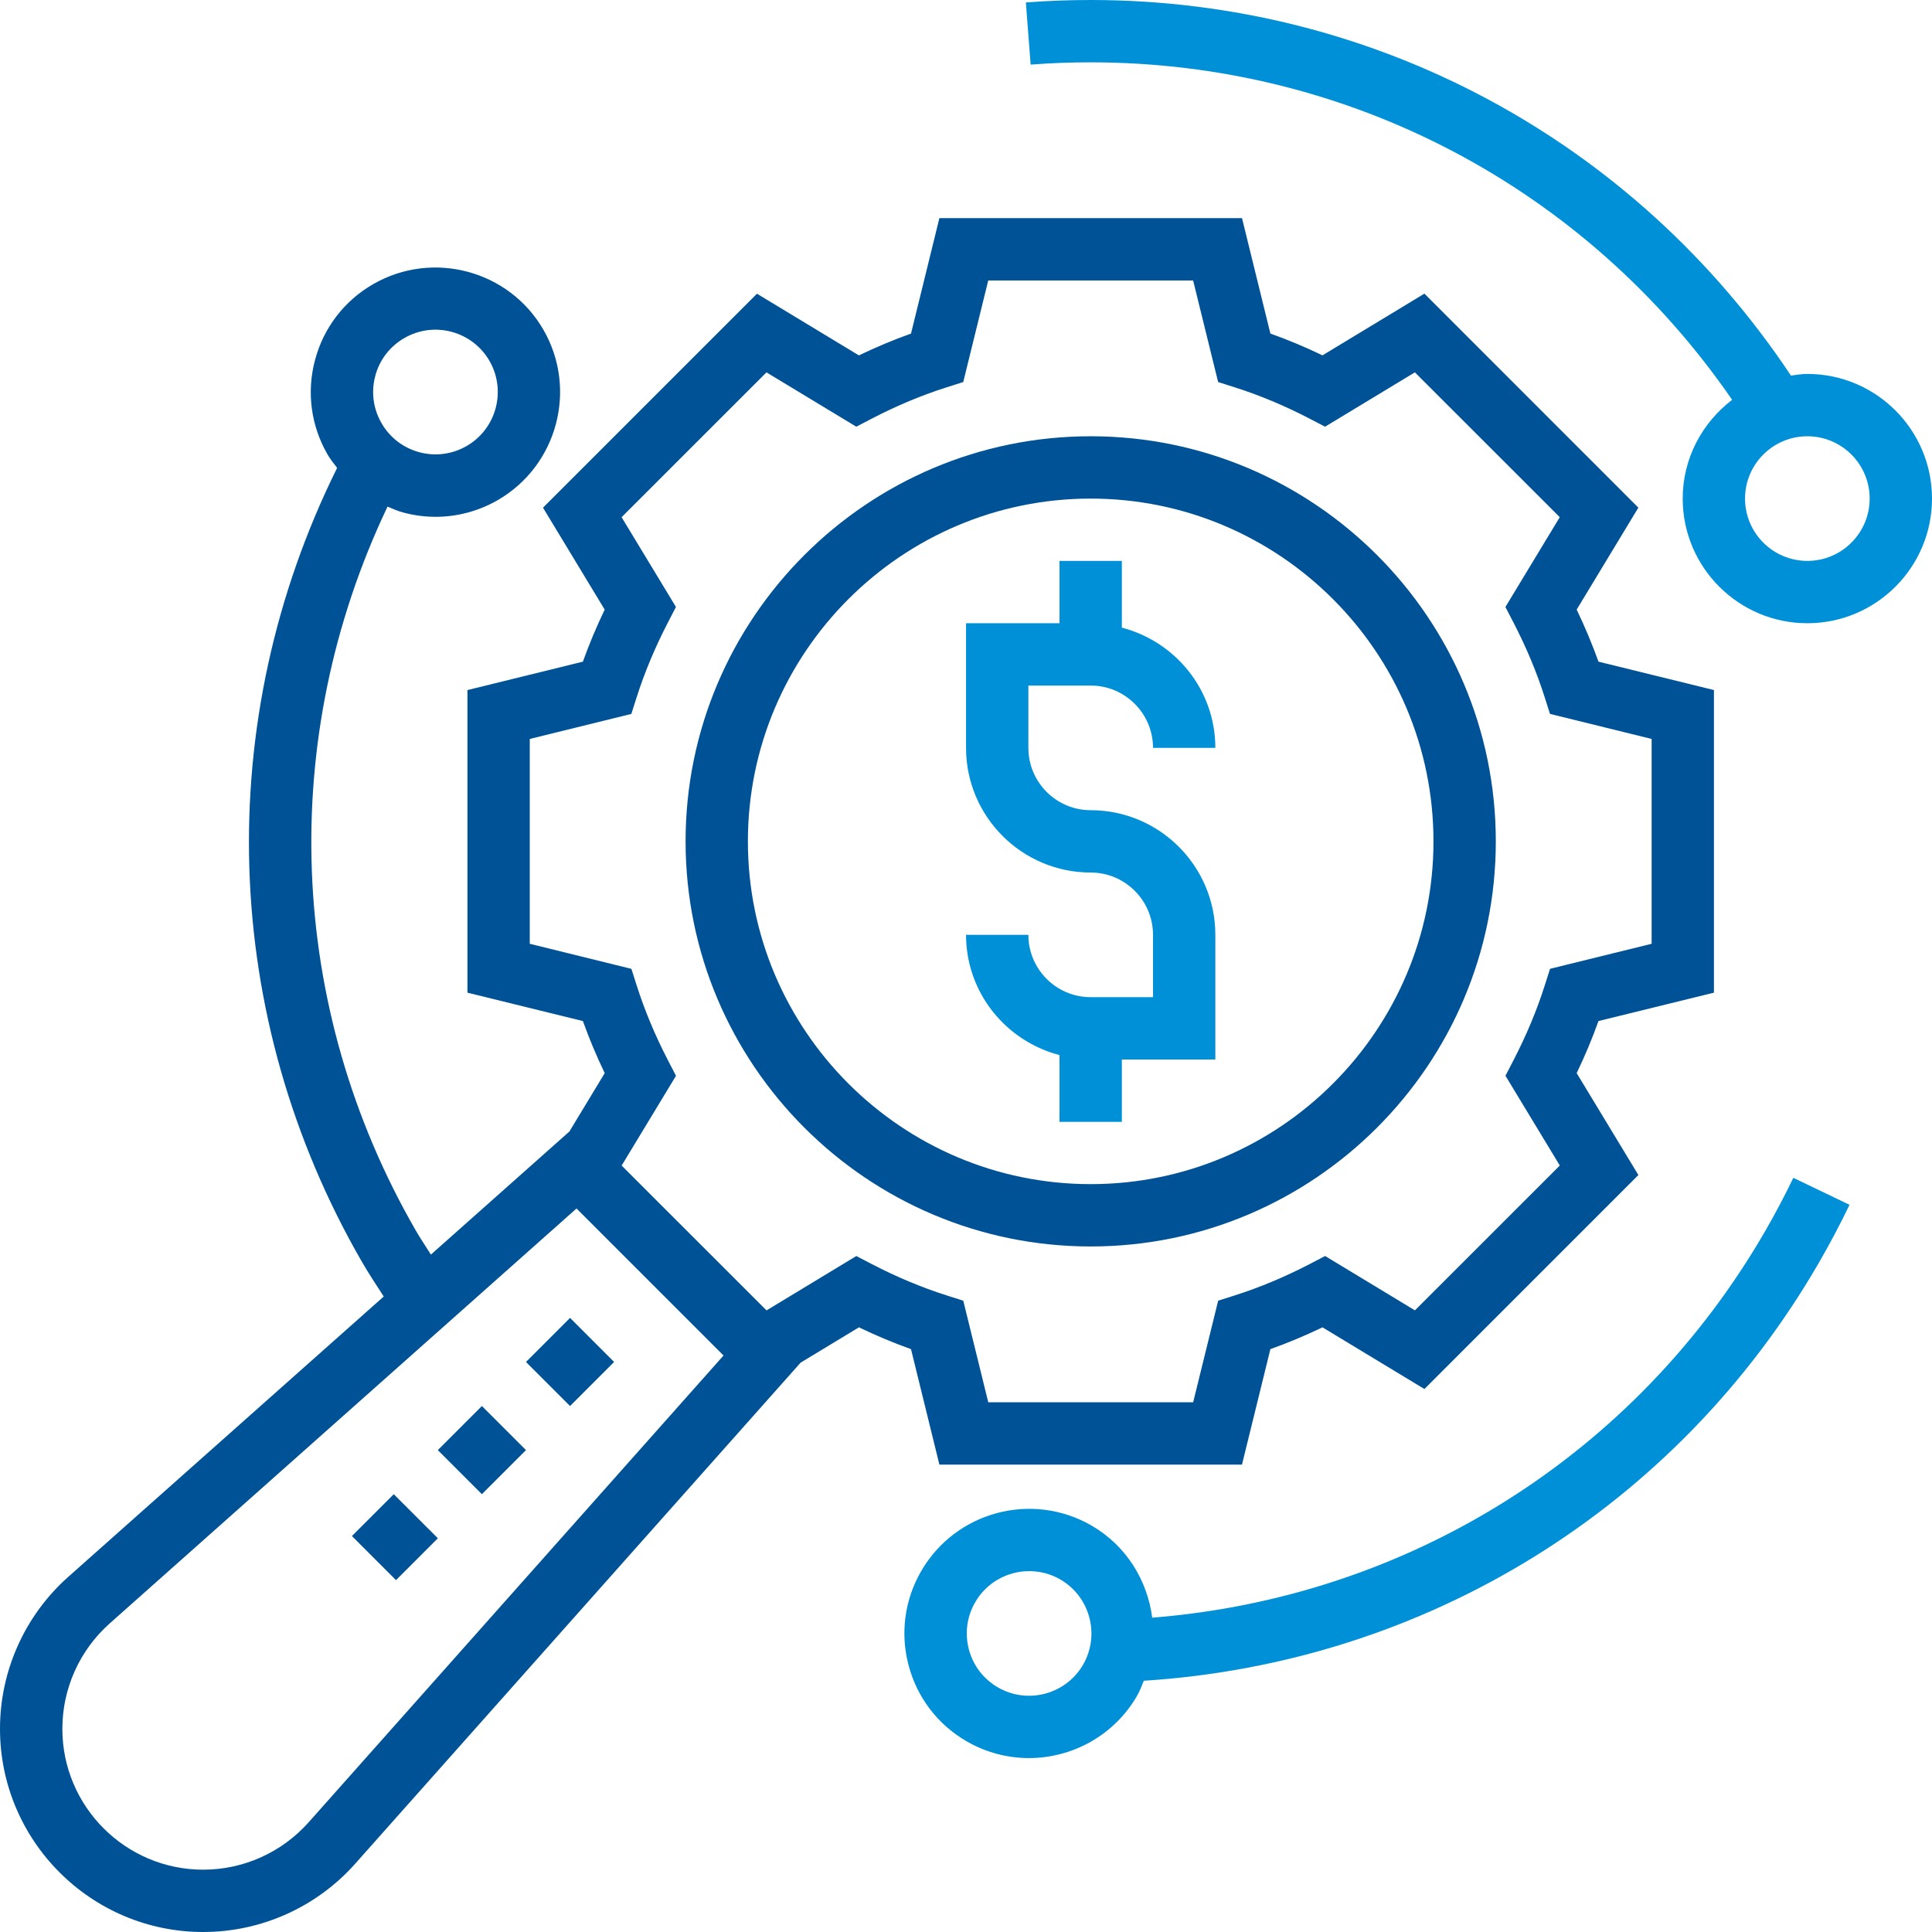
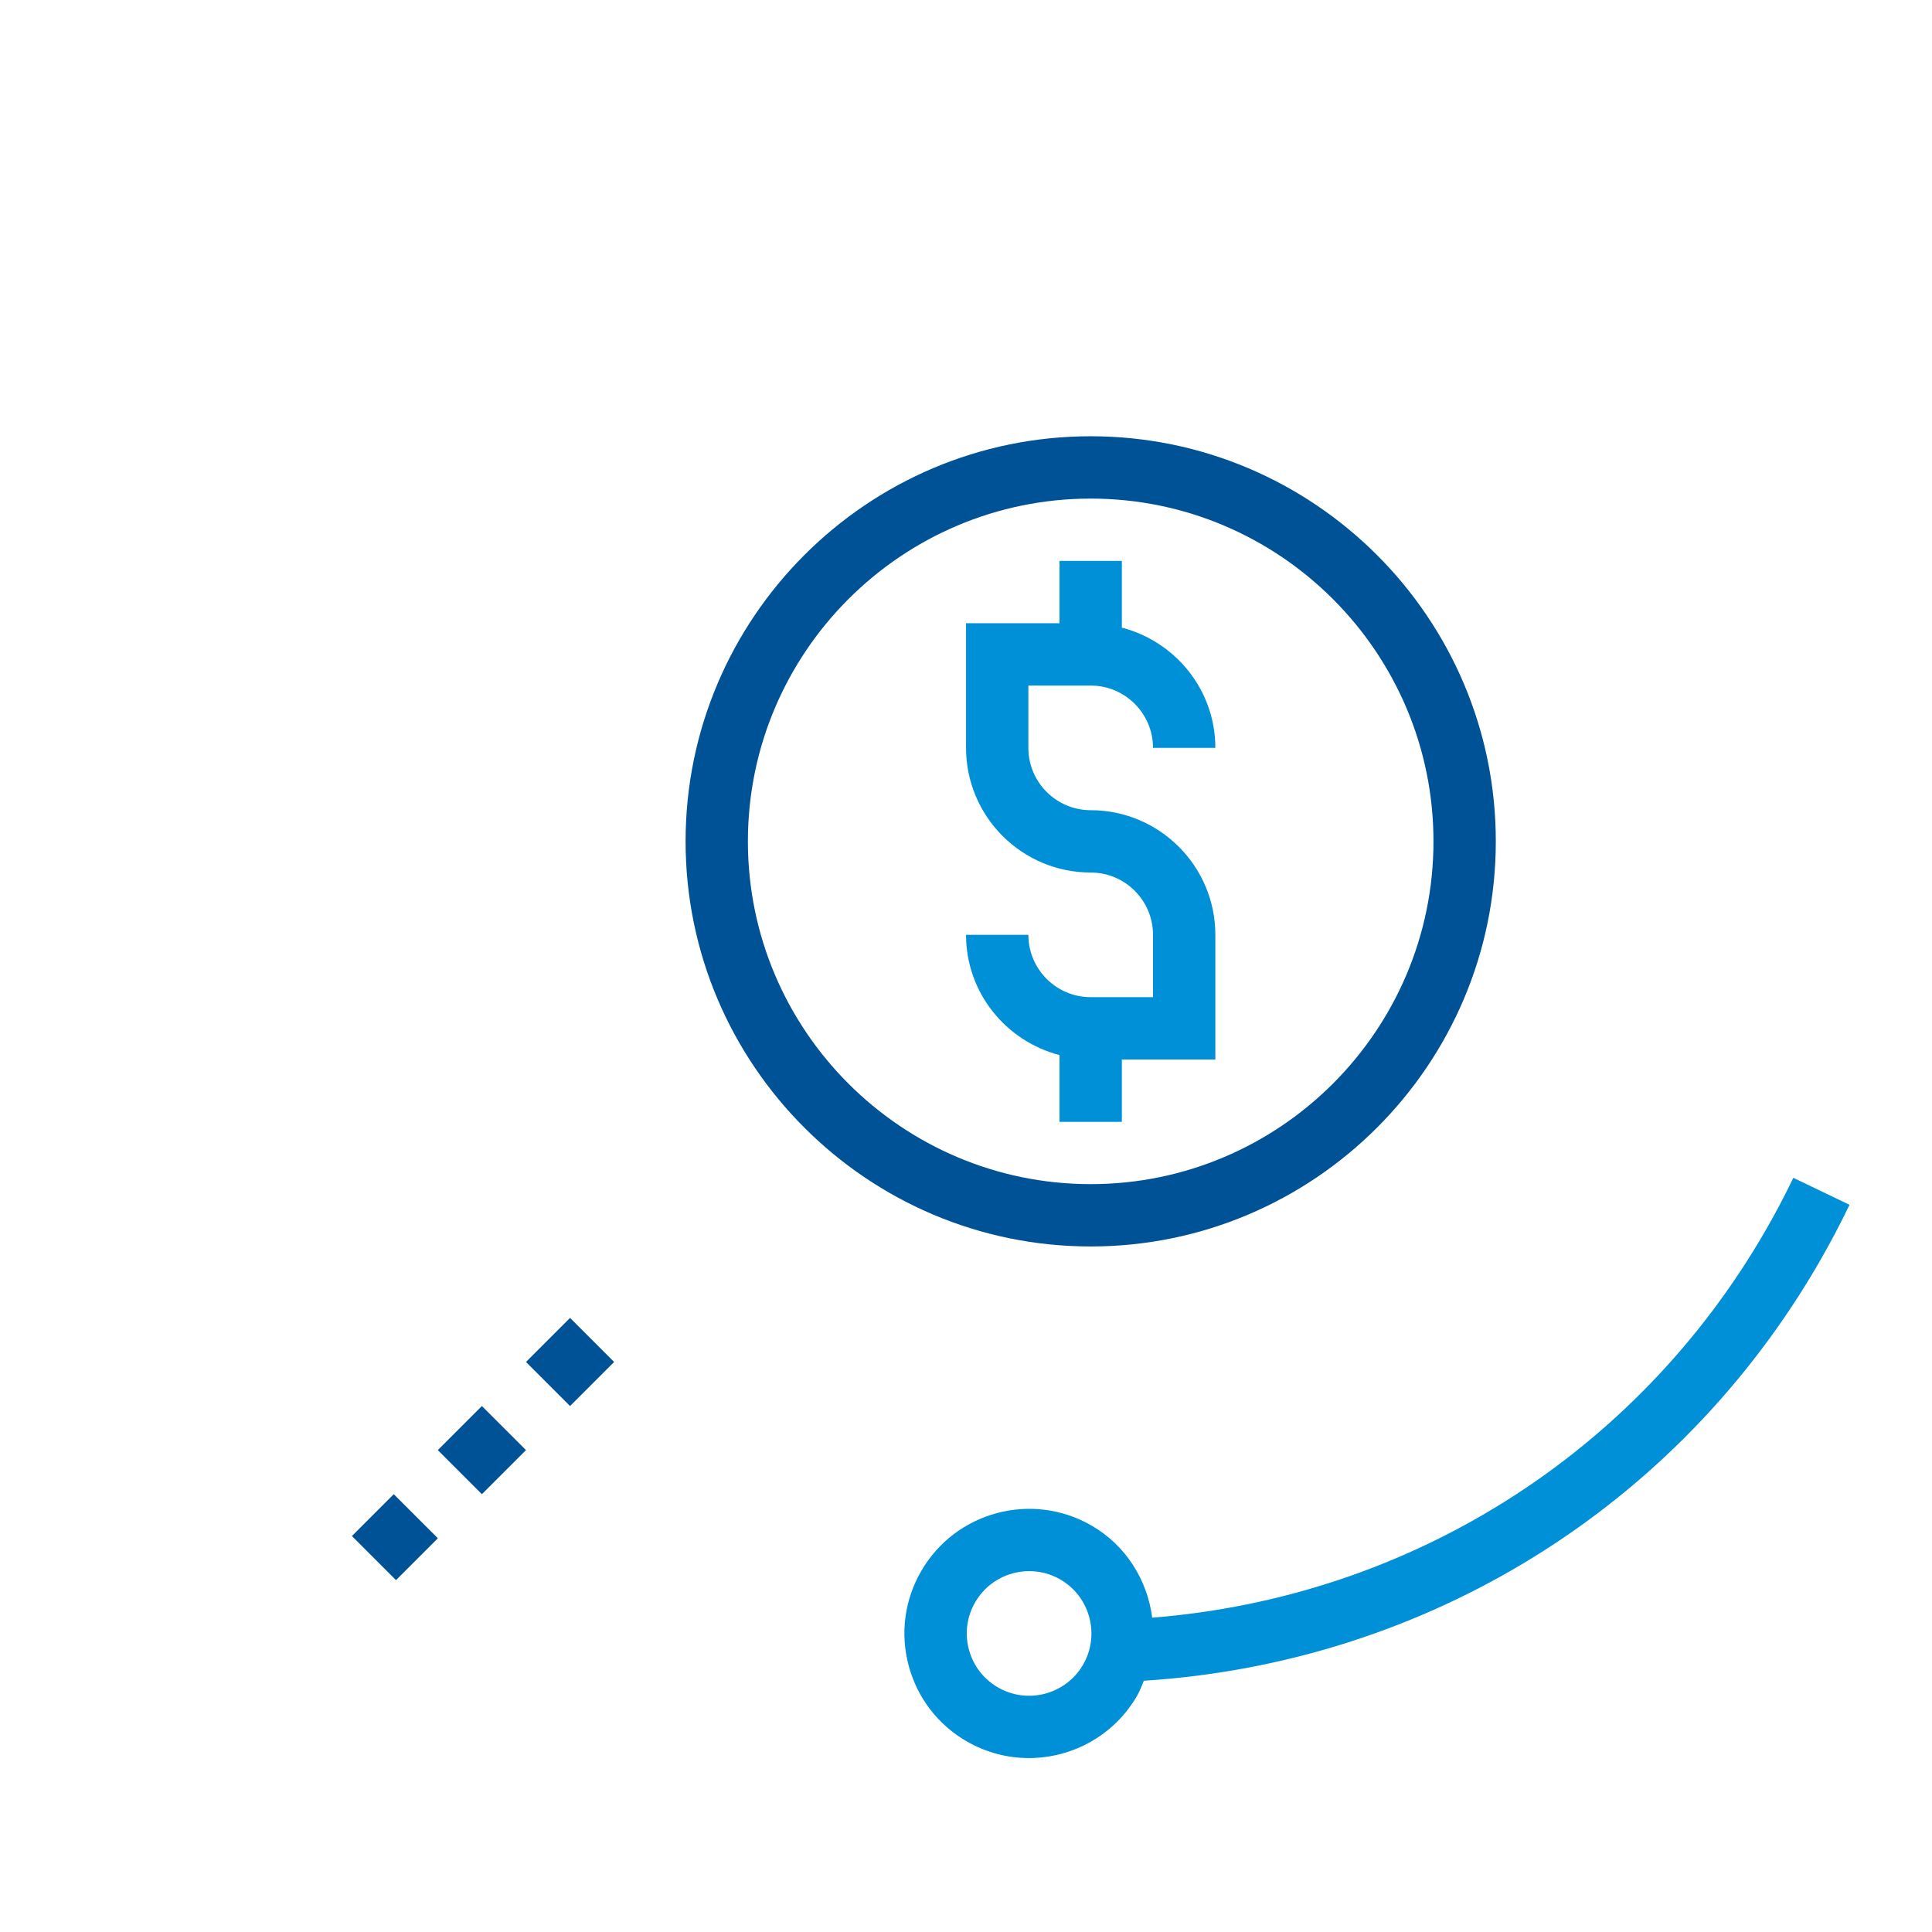
<svg xmlns="http://www.w3.org/2000/svg" width="84" height="84" viewBox="0 0 84 84" fill="none">
  <path d="M19.036 63.048L20.952 61.132L22.869 63.048L20.952 64.964L19.036 63.048Z" fill="#005297" />
  <path d="M15.301 66.784L17.12 64.965L19.037 66.881L17.217 68.701L15.301 66.784Z" fill="#005297" />
  <path d="M22.869 59.216L24.785 57.3L26.701 59.216L24.785 61.132L22.869 59.216Z" fill="#005297" />
-   <path d="M39.609 58.658L40.843 63.678H53.999L55.234 58.658C55.989 58.389 56.747 58.071 57.499 57.71L61.931 60.392L71.234 51.088L68.551 46.657C68.912 45.906 69.229 45.149 69.499 44.393L74.519 43.159V30.002L69.499 28.768C69.229 28.012 68.91 27.254 68.551 26.504L71.233 22.072L61.931 12.767L57.5 15.45C56.747 15.087 55.99 14.771 55.234 14.502L54 9.484H40.843L39.609 14.504C38.853 14.773 38.095 15.091 37.344 15.452L32.912 12.77L23.609 22.073L26.291 26.505C25.931 27.255 25.614 28.012 25.343 28.768L20.324 30.003V43.16L25.344 44.394C25.614 45.15 25.932 45.908 26.292 46.658L24.756 49.196L18.735 54.547C18.52 54.203 18.289 53.867 18.088 53.518C12.47 43.789 12.045 32.12 16.849 22.027C17.072 22.12 17.294 22.22 17.531 22.283C17.998 22.408 18.471 22.47 18.942 22.47C19.881 22.47 20.808 22.224 21.644 21.743C24.231 20.247 25.121 16.926 23.627 14.338C22.134 11.752 18.814 10.863 16.223 12.355C14.97 13.078 14.073 14.246 13.699 15.645C13.323 17.044 13.517 18.504 14.24 19.758C14.362 19.968 14.512 20.154 14.658 20.343C9.2 31.357 9.577 44.195 15.741 54.871C16.035 55.379 16.363 55.872 16.684 56.37L2.964 68.562C1.081 70.238 0 72.644 0 75.165C0 80.037 3.963 84 8.835 84C11.356 84 13.764 82.919 15.439 81.036L34.81 59.245L37.345 57.71C38.096 58.071 38.853 58.389 39.609 58.658ZM16.316 16.343C16.503 15.644 16.951 15.06 17.579 14.699C18.872 13.948 20.534 14.395 21.281 15.69C22.027 16.984 21.583 18.645 20.289 19.391C19.663 19.753 18.932 19.849 18.232 19.662C17.533 19.474 16.949 19.026 16.588 18.398C16.225 17.77 16.129 17.044 16.316 16.343ZM13.414 79.236C12.251 80.542 10.583 81.291 8.836 81.291C5.458 81.291 2.711 78.544 2.711 75.166C2.711 73.418 3.46 71.749 4.767 70.586L25.066 52.543L31.458 58.935L13.414 79.236ZM33.327 56.974L27.028 50.677L29.391 46.774L29.041 46.099C28.483 45.02 28.025 43.926 27.683 42.847L27.452 42.124L23.033 41.034V32.128L27.45 31.04L27.68 30.317C28.023 29.237 28.481 28.144 29.039 27.065L29.389 26.39L27.026 22.487L33.325 16.19L37.23 18.552L37.905 18.201C38.983 17.64 40.076 17.184 41.155 16.841L41.88 16.611L42.967 12.194H51.875L52.962 16.61L53.686 16.841C54.765 17.183 55.858 17.64 56.937 18.201L57.612 18.552L61.517 16.189L67.816 22.486L65.453 26.39L65.802 27.064C66.361 28.143 66.819 29.237 67.161 30.316L67.391 31.039L71.81 32.128V41.034L67.394 42.122L67.163 42.845C66.821 43.925 66.362 45.018 65.805 46.097L65.455 46.772L67.818 50.675L61.519 56.972L57.614 54.609L56.939 54.961C55.86 55.521 54.767 55.978 53.689 56.321L52.964 56.551L51.877 60.968H42.968L41.881 56.552L41.156 56.321C40.078 55.979 38.985 55.522 37.906 54.961L37.231 54.61L33.327 56.974Z" fill="#005297" />
  <path d="M48.776 48.775V46.065H52.841V40.645C52.841 37.657 50.41 35.226 47.421 35.226C45.927 35.226 44.712 34.011 44.712 32.516V29.807H47.421C48.916 29.807 50.131 31.022 50.131 32.516H52.841C52.841 29.998 51.107 27.895 48.776 27.289V24.387H46.066V27.097H42.002V32.516C42.002 35.505 44.433 37.936 47.421 37.936C48.916 37.936 50.131 39.151 50.131 40.645V43.355H47.421C45.927 43.355 44.712 42.14 44.712 40.645H42.002C42.002 43.164 43.736 45.267 46.066 45.873V48.775H48.776Z" fill="#0090D7" />
  <path d="M65.035 36.581C65.035 26.869 57.133 18.968 47.421 18.968C37.709 18.968 29.808 26.869 29.808 36.581C29.808 46.292 37.709 54.194 47.421 54.194C57.133 54.194 65.035 46.292 65.035 36.581ZM32.517 36.581C32.517 28.364 39.204 21.678 47.421 21.678C55.639 21.678 62.325 28.364 62.325 36.581C62.325 44.798 55.639 51.484 47.421 51.484C39.204 51.484 32.517 44.798 32.517 36.581Z" fill="#005297" />
-   <path d="M78.58 16.258C78.336 16.258 78.103 16.299 77.868 16.33C71.054 6.095 59.746 0 47.418 0C46.476 0 45.529 0.035 44.603 0.107L44.811 2.809C45.667 2.742 46.543 2.71 47.418 2.71C58.653 2.71 68.971 8.177 75.31 17.384C74.013 18.375 73.161 19.922 73.161 21.678C73.161 24.666 75.592 27.097 78.58 27.097C81.569 27.097 84 24.666 84 21.678C84 18.689 81.569 16.258 78.58 16.258ZM78.58 24.387C77.086 24.387 75.871 23.172 75.871 21.678C75.871 20.183 77.086 18.968 78.58 18.968C80.075 18.968 81.29 20.183 81.29 21.678C81.29 23.172 80.075 24.387 78.58 24.387Z" fill="#0090D7" />
  <path d="M76.752 53.517C71.135 63.247 61.24 69.45 50.096 70.334C49.886 68.715 48.973 67.204 47.454 66.326C44.866 64.833 41.545 65.721 40.051 68.311C39.326 69.563 39.133 71.024 39.509 72.423C39.883 73.821 40.78 74.99 42.034 75.713C42.885 76.204 43.816 76.438 44.735 76.438C46.608 76.438 48.435 75.466 49.438 73.73C49.56 73.518 49.641 73.296 49.732 73.076C62.003 72.293 72.934 65.548 79.099 54.872C79.57 54.055 80.013 53.218 80.414 52.383L77.971 51.21C77.599 51.984 77.19 52.759 76.752 53.517ZM47.092 72.375C46.345 73.668 44.683 74.114 43.39 73.366C42.763 73.004 42.314 72.42 42.127 71.721C41.94 71.02 42.036 70.292 42.398 69.665C42.899 68.795 43.812 68.31 44.75 68.31C45.209 68.31 45.674 68.426 46.1 68.672C47.393 69.42 47.838 71.081 47.092 72.375Z" fill="#0090D7" />
</svg>